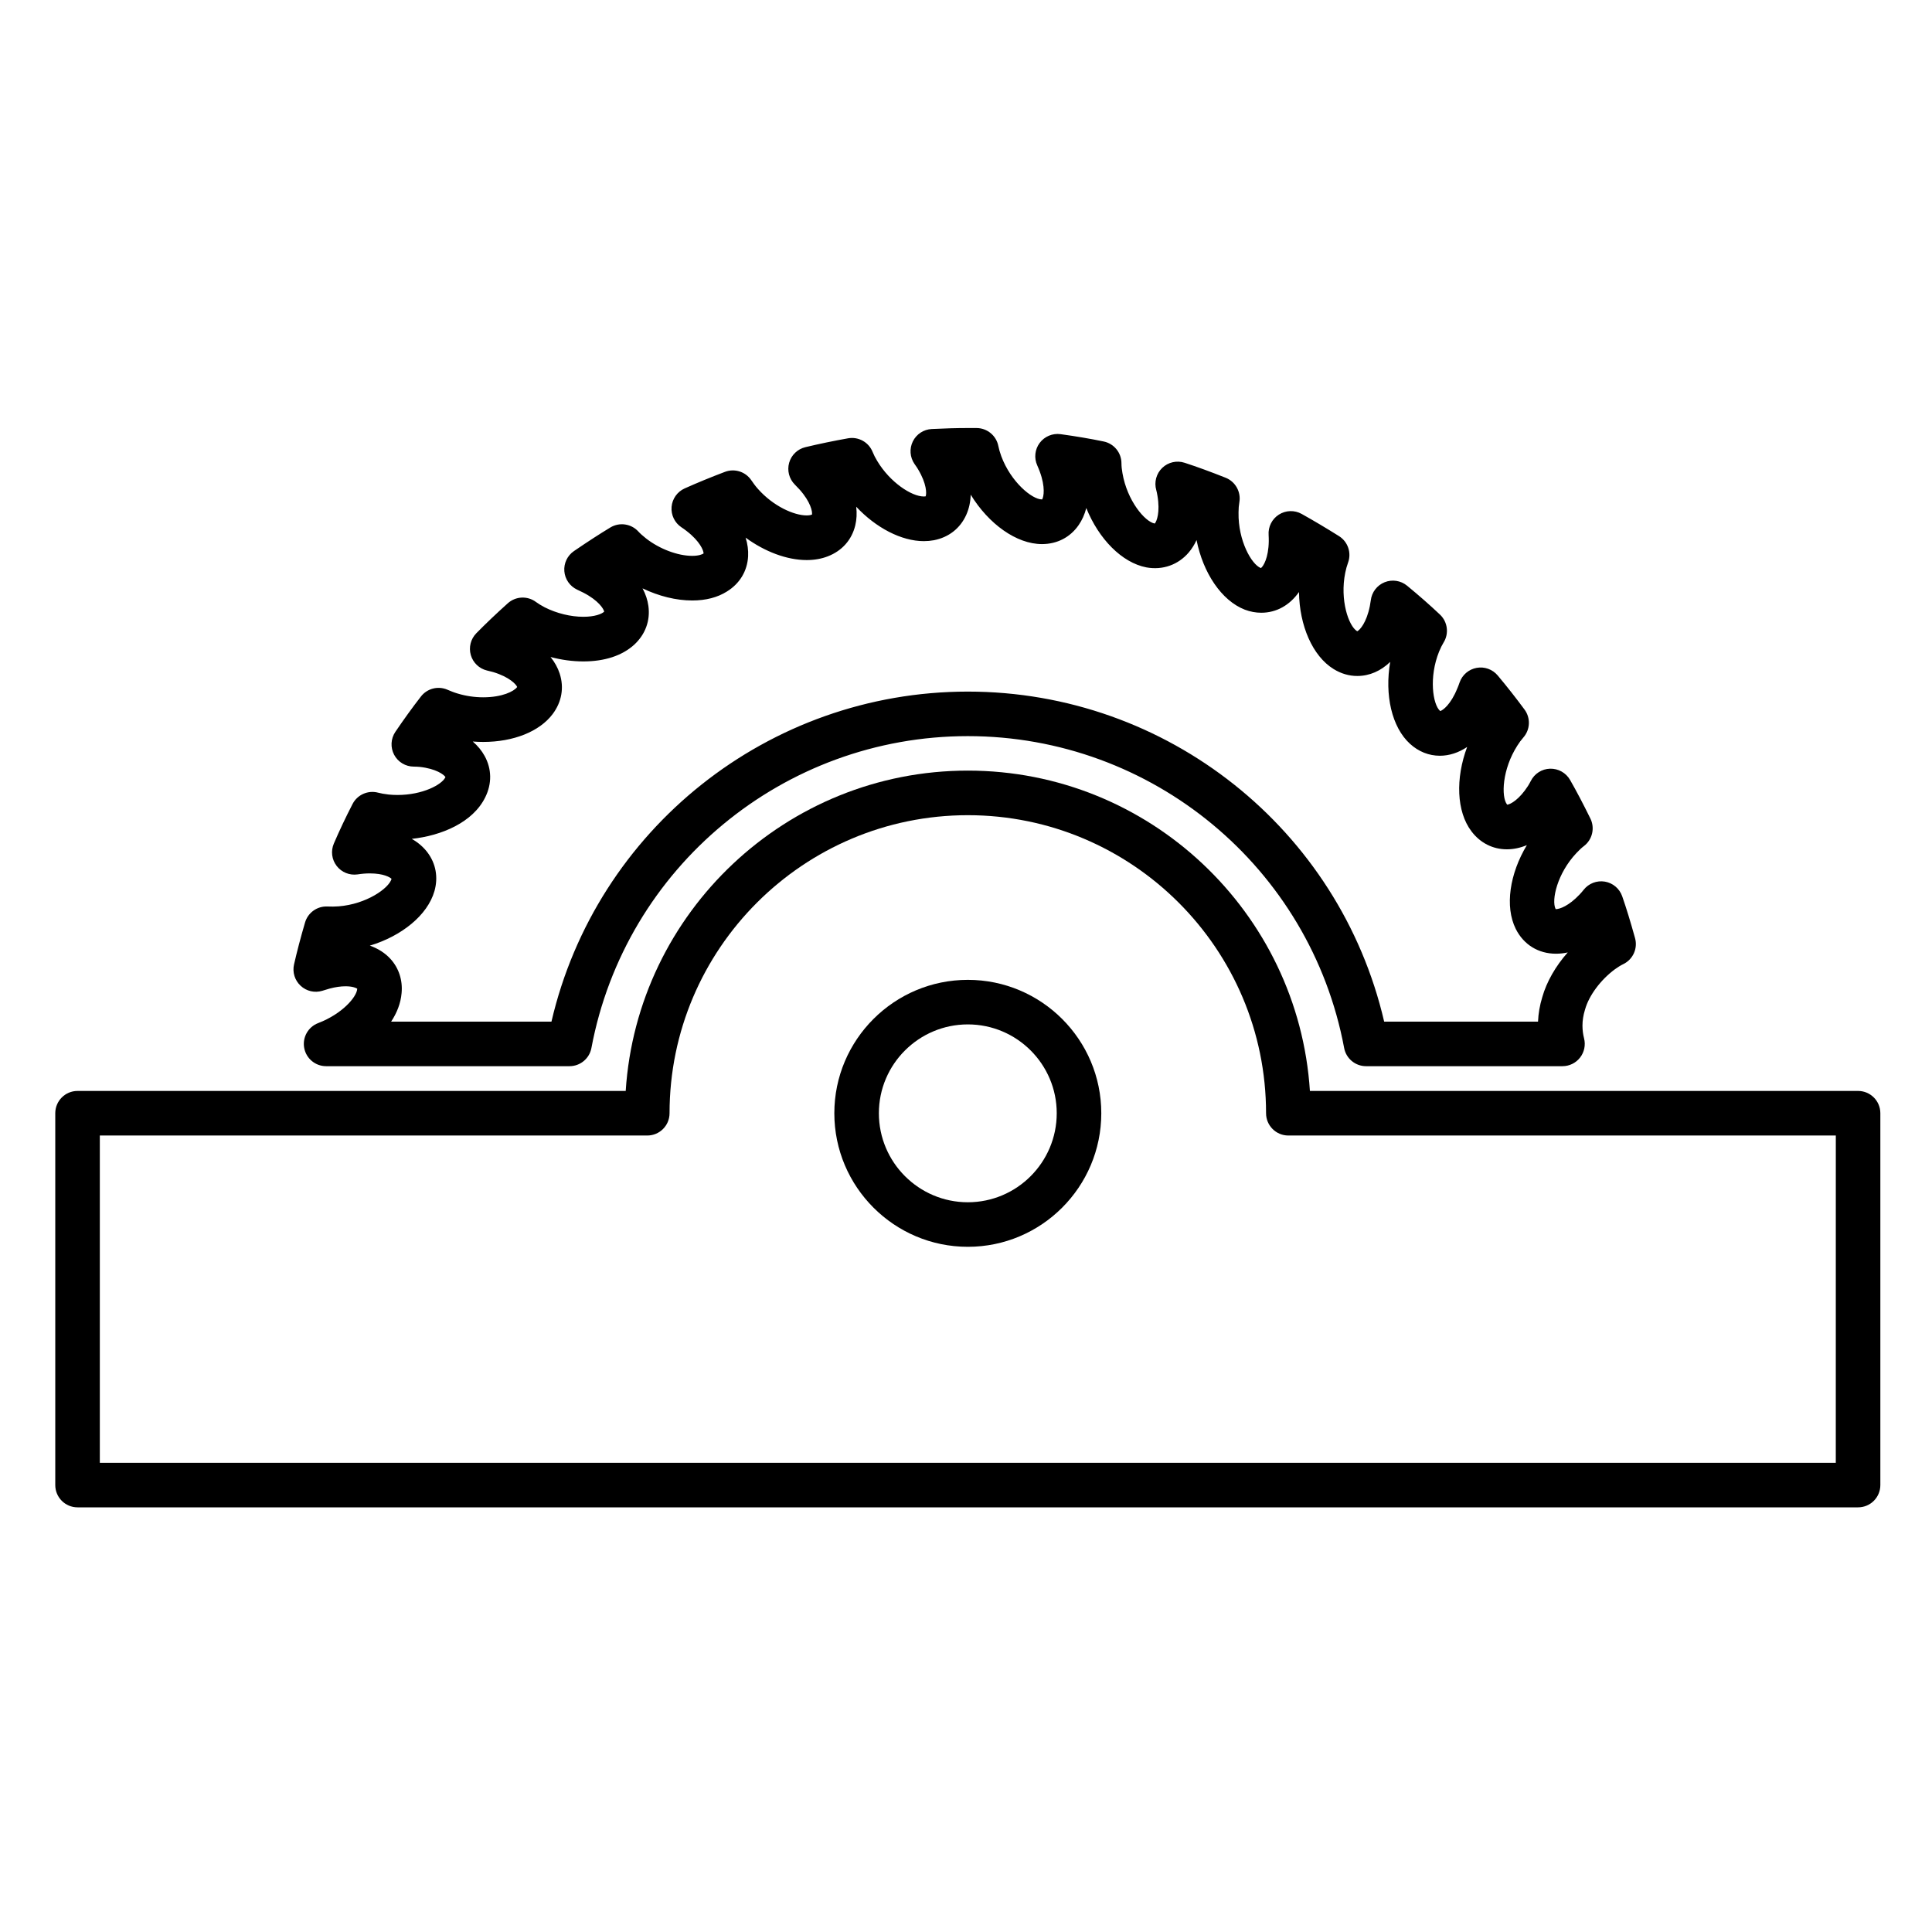
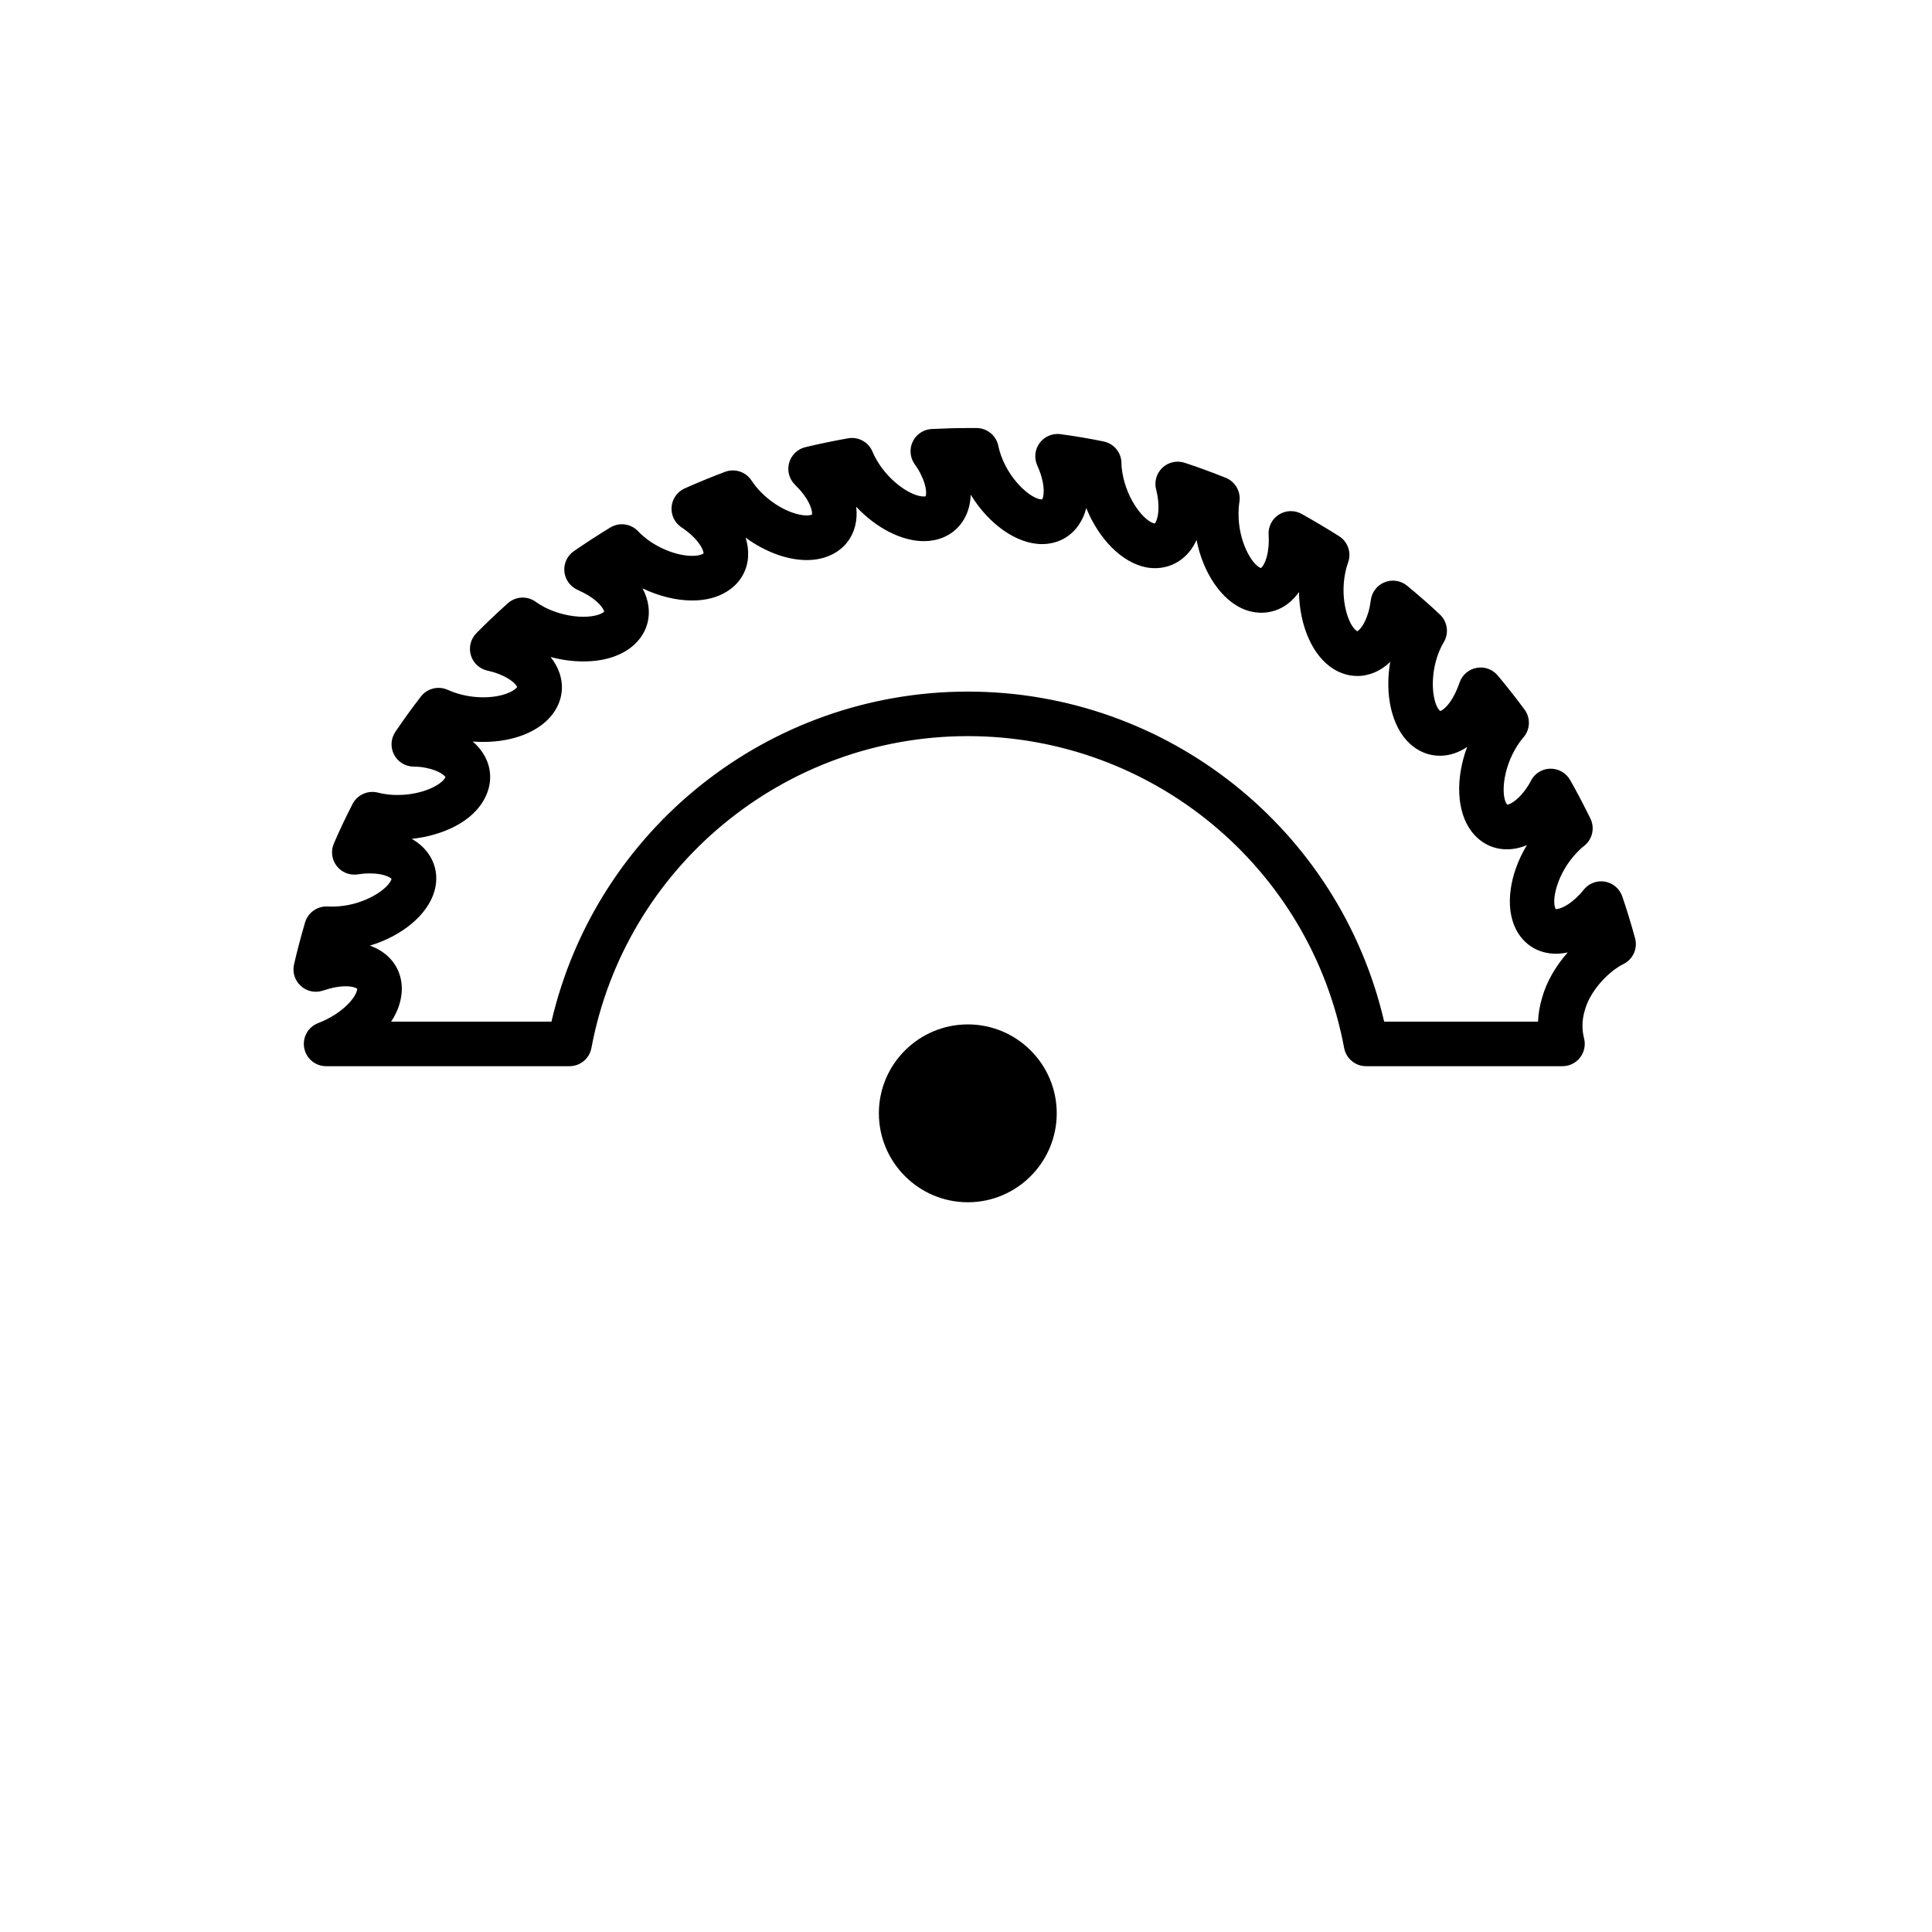
<svg xmlns="http://www.w3.org/2000/svg" fill="#000000" width="800px" height="800px" version="1.1" viewBox="144 144 512 512">
  <g>
    <path d="m229.41 406.57 0.898-0.27c0.352-0.102 0.699-0.207 1.043-0.312 1.512-0.406 2.934-0.613 4.223-0.613 1.84 0 2.793 0.43 3.094 0.637 0 0.031-0.004 0.07-0.008 0.113-0.184 2.133-3.977 6.57-10.348 9.008-2.66 1.016-4.215 3.789-3.695 6.586 0.52 2.801 2.957 4.832 5.805 4.832h64.508c2.84 0 5.277-2.023 5.801-4.816 8.98-47.895 50.934-82.652 99.754-82.652 48.828 0 90.77 34.762 99.73 82.652 0.523 2.793 2.961 4.816 5.801 4.816h52.059c1.824 0 3.551-0.844 4.668-2.289 1.117-1.445 1.504-3.324 1.051-5.09-0.281-1.082-0.422-2.219-0.422-3.379 0-1.352 0.219-2.742 0.645-4.129 0.016-0.051 0.031-0.102 0.047-0.156 1.027-3.684 4.137-7.859 7.898-10.637 0.777-0.566 1.543-1.039 2.219-1.363 2.57-1.242 3.891-4.144 3.125-6.898-1.219-4.387-2.297-7.91-3.402-11.086-0.711-2.039-2.477-3.531-4.606-3.887-2.121-0.352-4.285 0.48-5.617 2.18-0.312 0.398-0.676 0.816-1.047 1.211-2.902 3.078-5.316 3.898-6.285 3.898-0.031 0-0.059 0-0.078-0.004-0.008-0.012-0.016-0.023-0.02-0.039-1.16-2.336 0.438-9.426 5.512-14.809 0.734-0.789 1.379-1.391 1.973-1.84 2.258-1.707 2.984-4.777 1.734-7.316-1.969-3.996-3.68-7.25-5.387-10.234-1.082-1.891-3.121-3.027-5.301-2.973-2.18 0.062-4.144 1.324-5.113 3.277-0.238 0.48-0.531 0.965-0.734 1.297-2.312 3.598-4.613 4.863-5.508 4.965-0.02-0.023-0.039-0.051-0.066-0.082-1.559-2.047-1.273-9.277 2.75-15.57 0.469-0.754 1.016-1.496 1.594-2.152 1.832-2.086 1.965-5.172 0.312-7.406-2.328-3.152-4.719-6.191-7.109-9.035-1.363-1.625-3.5-2.398-5.582-2.012-2.09 0.379-3.809 1.852-4.512 3.856l-0.035 0.094c-0.18 0.508-0.344 0.988-0.496 1.312-0.039 0.082-0.074 0.168-0.109 0.25-1.676 4.148-3.777 5.734-4.496 5.934-0.02-0.016-0.039-0.035-0.062-0.055-1.918-1.734-2.981-8.914-0.242-15.703 0.43-1.02 0.809-1.793 1.168-2.363 1.508-2.387 1.117-5.508-0.938-7.449-2.676-2.527-5.523-5.027-8.707-7.648-1.668-1.375-3.953-1.727-5.961-0.918-2.004 0.809-3.41 2.648-3.66 4.793-0.047 0.398-0.133 0.926-0.254 1.539-0.883 4.394-2.652 6.332-3.332 6.656-0.023-0.012-0.051-0.027-0.082-0.047-2.207-1.359-4.57-8.215-3.102-15.461 0.195-0.969 0.438-1.84 0.742-2.672 0.961-2.617-0.039-5.551-2.398-7.035-3.398-2.133-6.723-4.109-9.887-5.875-1.895-1.059-4.219-0.988-6.051 0.18-1.832 1.168-2.871 3.25-2.711 5.414 0.035 0.492 0.035 1.074 0.039 1.605-0.062 4.523-1.477 6.731-2.082 7.144-0.016-0.004-0.031-0.012-0.051-0.016-2.426-0.945-6.004-7.262-5.879-14.637v-0.102c0-0.977 0.07-1.855 0.215-2.684 0.477-2.754-1.043-5.469-3.641-6.5-4.109-1.629-7.566-2.891-10.875-3.969-2.082-0.676-4.359-0.148-5.93 1.367-1.57 1.52-2.176 3.781-1.57 5.883 0.113 0.387 0.207 0.906 0.309 1.477 0.75 4.398-0.199 6.832-0.711 7.379-0.02 0-0.035-0.004-0.051-0.008-2.57-0.492-7.273-6.051-8.512-13.352-0.172-0.965-0.262-1.84-0.262-2.602 0-2.797-1.965-5.211-4.703-5.781-3.535-0.734-7.269-1.367-11.426-1.941-2.129-0.289-4.254 0.598-5.543 2.32-1.285 1.727-1.531 4.016-0.637 5.973 0.25 0.551 0.461 1.102 0.648 1.586 1.555 4.188 1.051 6.769 0.637 7.414h-0.062c-2.594 0-8.215-4.598-10.762-11.453-0.383-1.078-0.633-1.93-0.777-2.688-0.539-2.773-2.969-4.777-5.797-4.777h-2.309c-2.957 0-6.086 0.086-9.559 0.262-2.137 0.105-4.051 1.363-4.996 3.281-0.945 1.918-0.781 4.199 0.434 5.965l0.25 0.359c0.25 0.359 0.488 0.699 0.691 1.051 2.312 3.844 2.305 6.477 2.019 7.18-0.012 0.004-0.02 0.004-0.031 0.008-0.133 0.023-0.285 0.035-0.453 0.035-3.246 0-8.969-3.758-12.352-9.418-0.488-0.797-0.898-1.602-1.219-2.394-1.043-2.594-3.766-4.098-6.512-3.609-3.856 0.688-7.66 1.477-11.297 2.348-2.078 0.496-3.727 2.078-4.309 4.137-0.582 2.059-0.004 4.269 1.508 5.781 0.449 0.449 0.871 0.895 1.262 1.32 2.945 3.305 3.426 5.871 3.281 6.625-0.023 0.012-0.051 0.023-0.086 0.035-0.184 0.07-0.598 0.191-1.328 0.191-3.324 0-8.82-2.402-12.918-7.039-0.688-0.762-1.305-1.637-1.766-2.312-1.535-2.25-4.41-3.156-6.961-2.195-3.68 1.391-7.273 2.867-10.676 4.387-1.965 0.879-3.293 2.754-3.473 4.898-0.18 2.144 0.82 4.215 2.609 5.406 0.418 0.277 0.898 0.605 1.309 0.938 0.035 0.027 0.066 0.055 0.102 0.078 3.488 2.699 4.453 5.125 4.461 5.906-0.027 0.02-0.062 0.043-0.105 0.07-0.215 0.137-1.059 0.578-2.914 0.578-3.832 0-8.648-1.824-12.207-4.598-0.957-0.766-1.598-1.34-2.066-1.855-1.898-2.074-5-2.523-7.41-1.07-2.832 1.711-5.894 3.695-9.641 6.25-1.75 1.195-2.727 3.234-2.559 5.344 0.168 2.109 1.453 3.969 3.367 4.875 0.602 0.285 1.195 0.57 1.688 0.816 3.984 2.055 5.371 4.285 5.504 5.023-0.012 0.012-0.023 0.023-0.035 0.035-0.672 0.613-2.512 1.328-5.496 1.328-3.356 0-7.078-0.914-10.223-2.504-1.035-0.555-1.742-0.984-2.293-1.398-2.258-1.699-5.398-1.562-7.5 0.328-3.137 2.82-5.863 5.418-8.34 7.941-1.488 1.52-2.047 3.719-1.461 5.766 0.586 2.043 2.231 3.613 4.297 4.109l0.297 0.07c0.465 0.109 0.93 0.219 1.363 0.348 4.262 1.297 6.043 3.223 6.332 3.941-0.012 0.02-0.027 0.039-0.043 0.062-0.812 1.074-3.867 2.676-8.965 2.676-2.266 0-4.578-0.34-6.695-0.98-0.035-0.012-0.07-0.02-0.105-0.031-0.93-0.266-1.848-0.645-2.703-1.012-2.469-1.055-5.34-0.316-6.988 1.805-2.25 2.898-4.465 5.961-6.777 9.363-1.227 1.809-1.355 4.148-0.332 6.082 1.023 1.93 3.031 3.141 5.219 3.141 0.465 0 1.02 0.035 1.559 0.074 4.375 0.484 6.434 2.055 6.824 2.703-0.012 0.027-0.027 0.059-0.047 0.098-0.93 1.898-5.977 4.644-12.668 4.644-0.812 0-1.621-0.043-2.336-0.117-1.156-0.137-2.066-0.297-2.781-0.492-2.684-0.719-5.512 0.527-6.785 2.996-1.859 3.609-3.527 7.141-4.965 10.496-0.84 1.965-0.555 4.227 0.75 5.918 1.301 1.691 3.414 2.547 5.527 2.246 0.574-0.082 1.168-0.168 1.691-0.203 0.539-0.043 1.07-0.062 1.578-0.062 3.641 0 5.336 1.027 5.75 1.438 0 0.004-0.004 0.012-0.004 0.02-0.719 2.512-6.676 6.695-14.035 7.273-0.934 0.074-1.992 0.082-2.961 0.039-2.719-0.121-5.164 1.633-5.926 4.242-1.18 4.035-2.133 7.672-2.918 11.113-0.469 2.051 0.191 4.199 1.73 5.637 1.555 1.457 3.742 1.965 5.758 1.348zm29.719-26.398c1.043-3.668 0.387-7.32-1.852-10.281-1.074-1.422-2.481-2.625-4.156-3.582 7.894-0.848 16.215-4.356 19.48-11.027 1.785-3.606 1.73-7.488-0.164-10.938-0.781-1.422-1.844-2.707-3.148-3.832 0.922 0.074 1.848 0.109 2.766 0.109 8.039 0 14.918-2.758 18.398-7.379 2.414-3.207 3.078-7.019 1.867-10.742-0.508-1.555-1.324-3.027-2.418-4.383 2.875 0.766 5.828 1.168 8.691 1.168 5.633 0 10.285-1.523 13.48-4.434 2.953-2.731 4.289-6.375 3.758-10.258-0.215-1.594-0.742-3.16-1.551-4.668 4.289 2.059 8.902 3.211 13.168 3.211 3.594 0 6.699-0.809 9.164-2.363 3.43-2.113 5.434-5.438 5.644-9.363 0.086-1.625-0.141-3.281-0.66-4.926 5.078 3.719 10.953 5.941 16.188 5.941 2.031 0 3.922-0.336 5.602-0.992 3.762-1.453 6.34-4.363 7.266-8.191 0.379-1.578 0.461-3.242 0.254-4.949 5.223 5.57 11.953 9.117 17.926 9.117 0.887 0 1.758-0.078 2.641-0.238 3.945-0.758 7-3.156 8.602-6.742 0.727-1.629 1.113-3.426 1.172-5.332 4.754 7.769 12.137 13.094 18.875 13.094 4.019 0 7.469-1.781 9.715-5.012 0.93-1.34 1.613-2.867 2.039-4.543 3.297 8.18 9.426 14.48 15.93 15.73 4.32 0.789 8.469-0.691 11.258-3.996 0.805-0.953 1.484-2.043 2.035-3.246 1.723 8.691 6.602 16.039 12.793 18.449 1.43 0.539 2.891 0.812 4.344 0.812 4.082 0 7.562-2.023 10.012-5.492 0.109 8.863 3.566 16.965 9.184 20.422 1.973 1.215 4.078 1.828 6.266 1.828 3.25 0 6.242-1.336 8.719-3.731-1.504 8.734 0.402 17.32 5.269 21.727 2.258 2.055 4.988 3.144 7.898 3.144 2.508 0 4.969-0.82 7.227-2.328-3.117 8.324-2.832 17.137 1.141 22.355 2.316 3.074 5.648 4.769 9.383 4.769 1.777 0 3.559-0.379 5.301-1.109-4.555 7.57-5.887 16.266-2.949 22.191 2.094 4.188 5.984 6.586 10.672 6.586 1.023 0 2.062-0.113 3.109-0.34-3.195 3.602-5.586 7.746-6.75 11.855-0.656 2.144-1.035 4.324-1.125 6.488h-40.773c-11.84-50.973-57.469-87.469-110.33-87.469-52.848 0-98.488 36.496-110.35 87.469h-42.488c1.531-2.32 2.539-4.863 2.773-7.551 0.324-3.41-0.719-6.625-2.93-9.059-1.426-1.57-3.293-2.762-5.481-3.535 8.461-2.547 15.301-8.09 17.113-14.438z" />
-     <path d="m636.41 433.11h-145.27c-3.055-47.324-42.543-84.891-90.648-84.891-48.117 0-87.617 37.566-90.672 84.891h-145.27c-3.262 0-5.902 2.644-5.902 5.902v98.547c0 3.262 2.644 5.902 5.902 5.902h471.86c3.262 0 5.902-2.644 5.902-5.902v-98.547c0-3.258-2.644-5.902-5.902-5.902zm-5.906 98.551h-460.05v-86.738h145.08c3.262 0 5.902-2.644 5.902-5.902 0-43.555 35.465-78.988 79.055-78.988 43.578 0 79.027 35.434 79.027 78.988 0 3.262 2.644 5.902 5.902 5.902l145.09-0.004z" />
-     <path d="m400.49 403.67c-19.512 0-35.383 15.855-35.383 35.348 0 19.52 15.875 35.398 35.383 35.398 19.5 0 35.363-15.879 35.363-35.398 0-19.488-15.863-35.348-35.363-35.348zm0 58.941c-13 0-23.578-10.582-23.578-23.59 0-12.98 10.578-23.543 23.578-23.543 12.988 0 23.555 10.559 23.555 23.543 0 13.008-10.57 23.59-23.555 23.59z" />
+     <path d="m400.49 403.67zm0 58.941c-13 0-23.578-10.582-23.578-23.59 0-12.98 10.578-23.543 23.578-23.543 12.988 0 23.555 10.559 23.555 23.543 0 13.008-10.57 23.59-23.555 23.59z" />
  </g>
</svg>